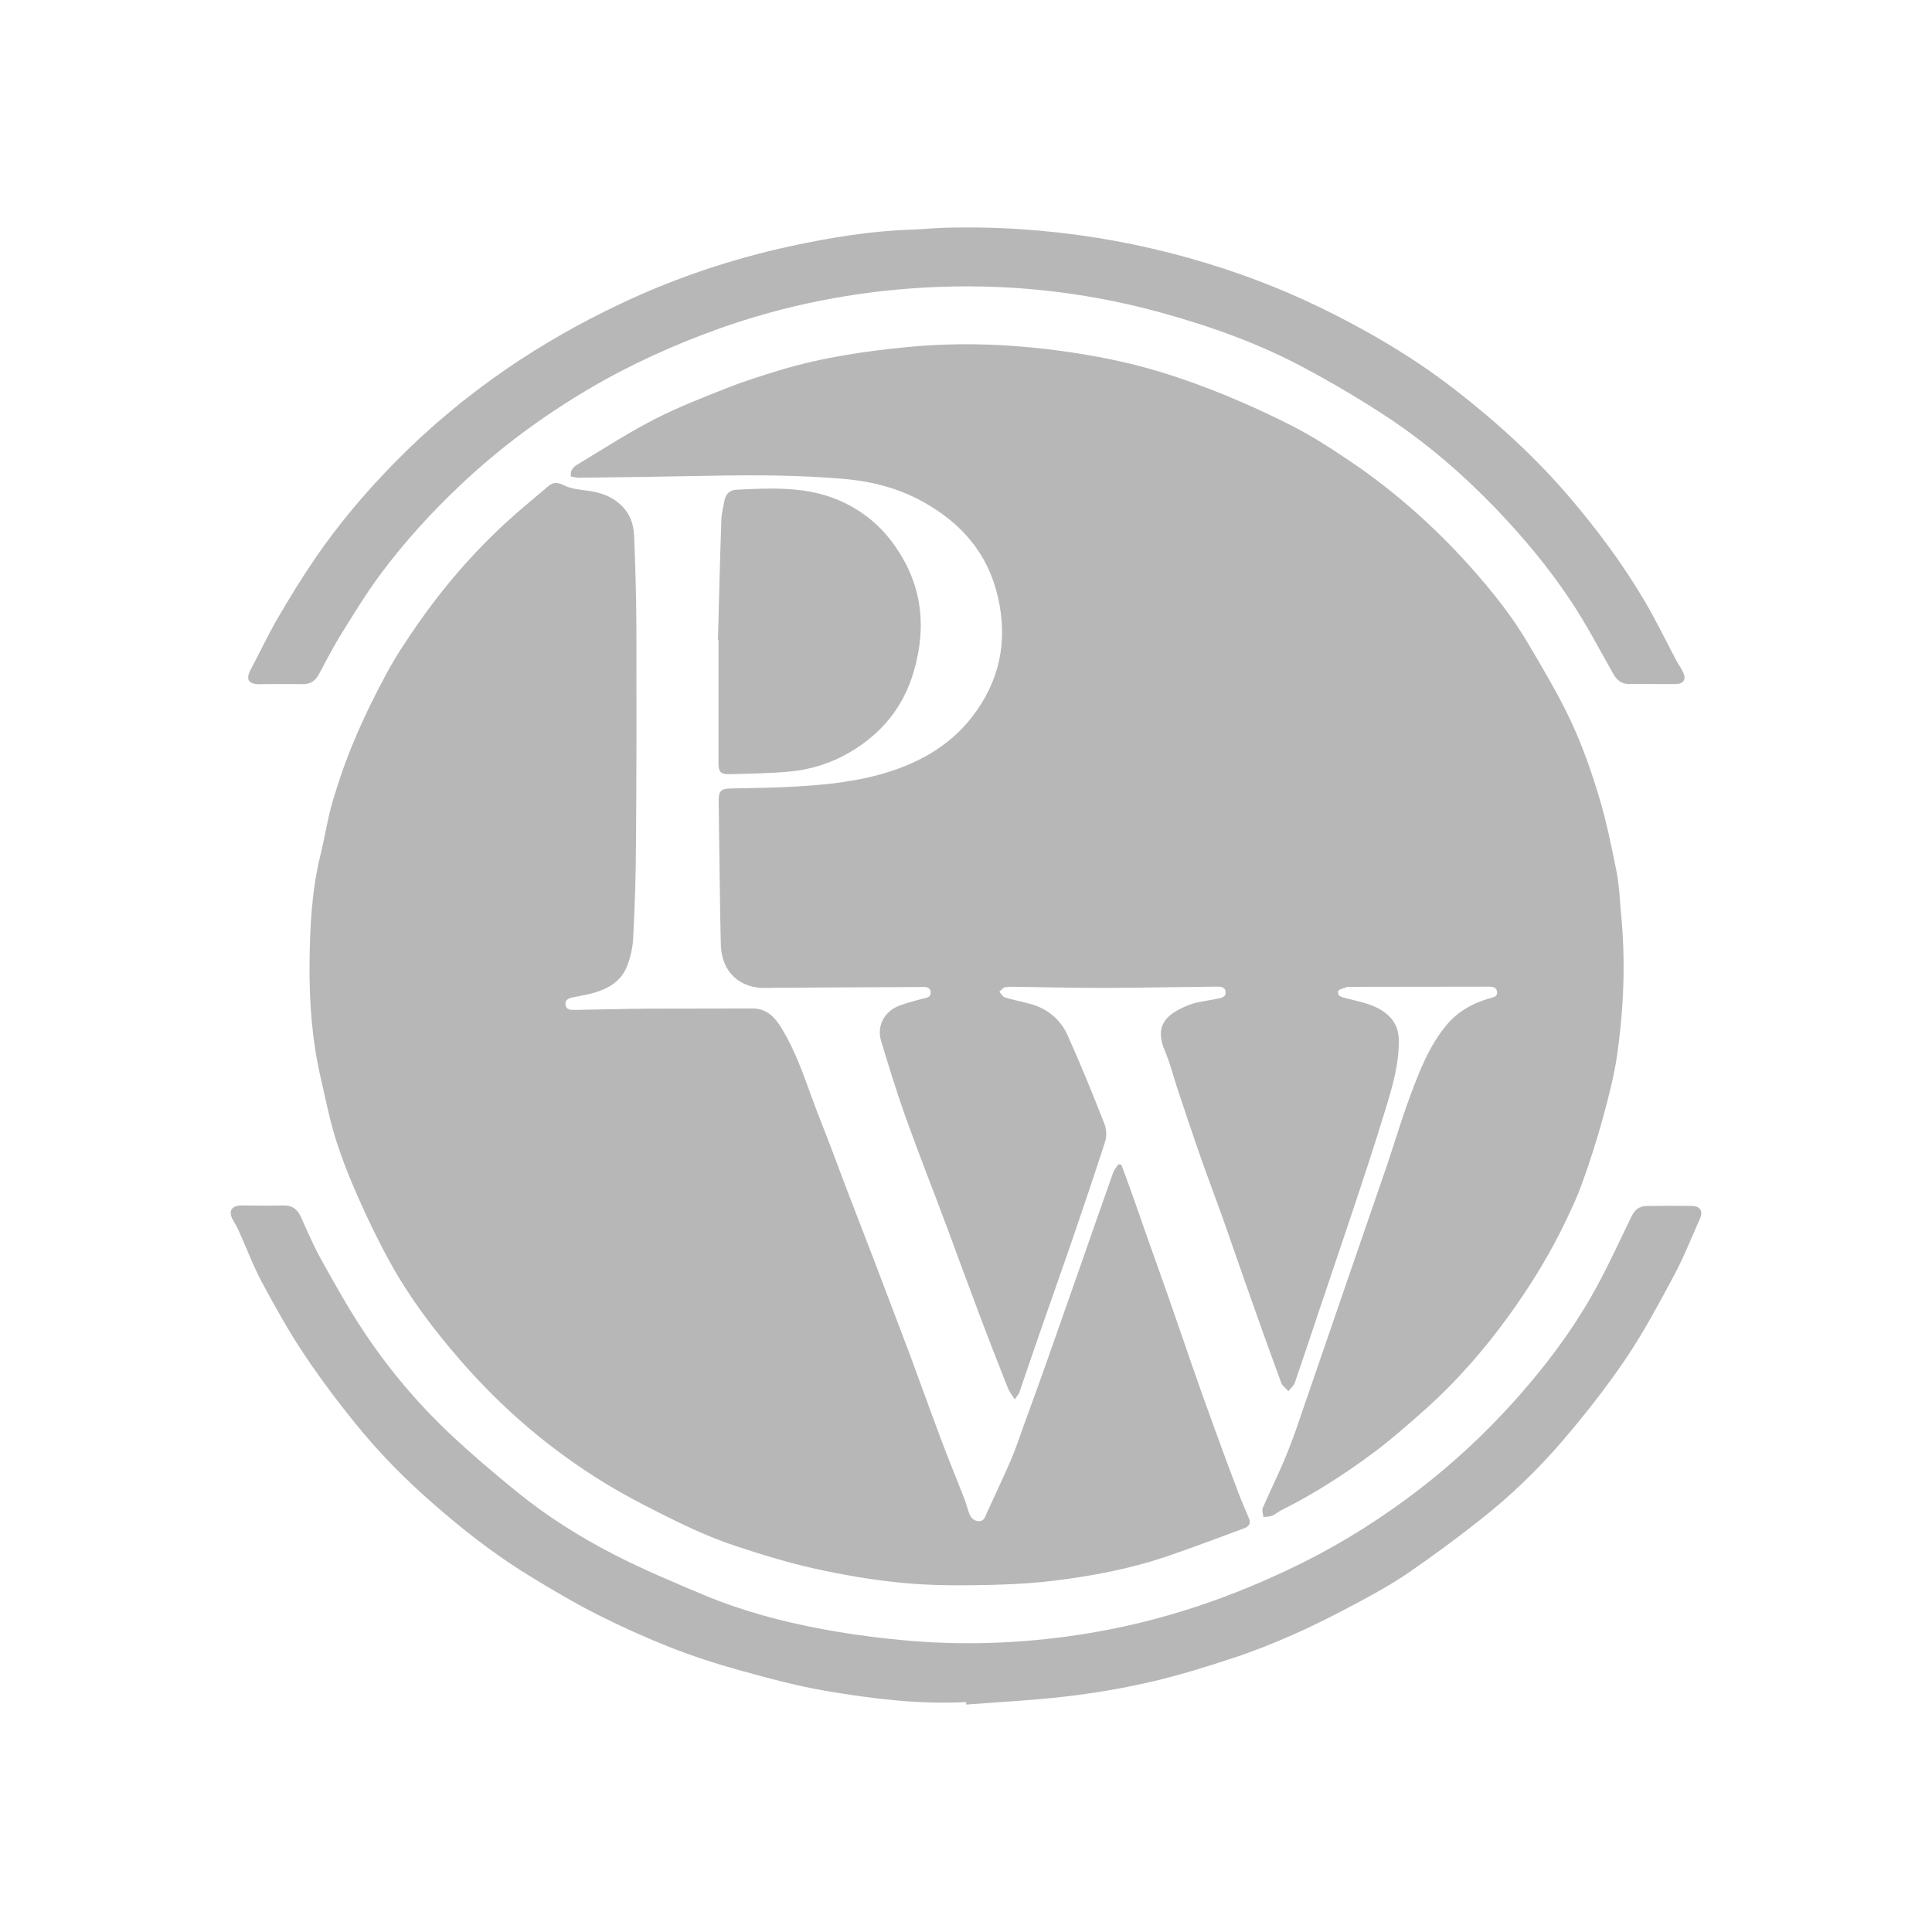
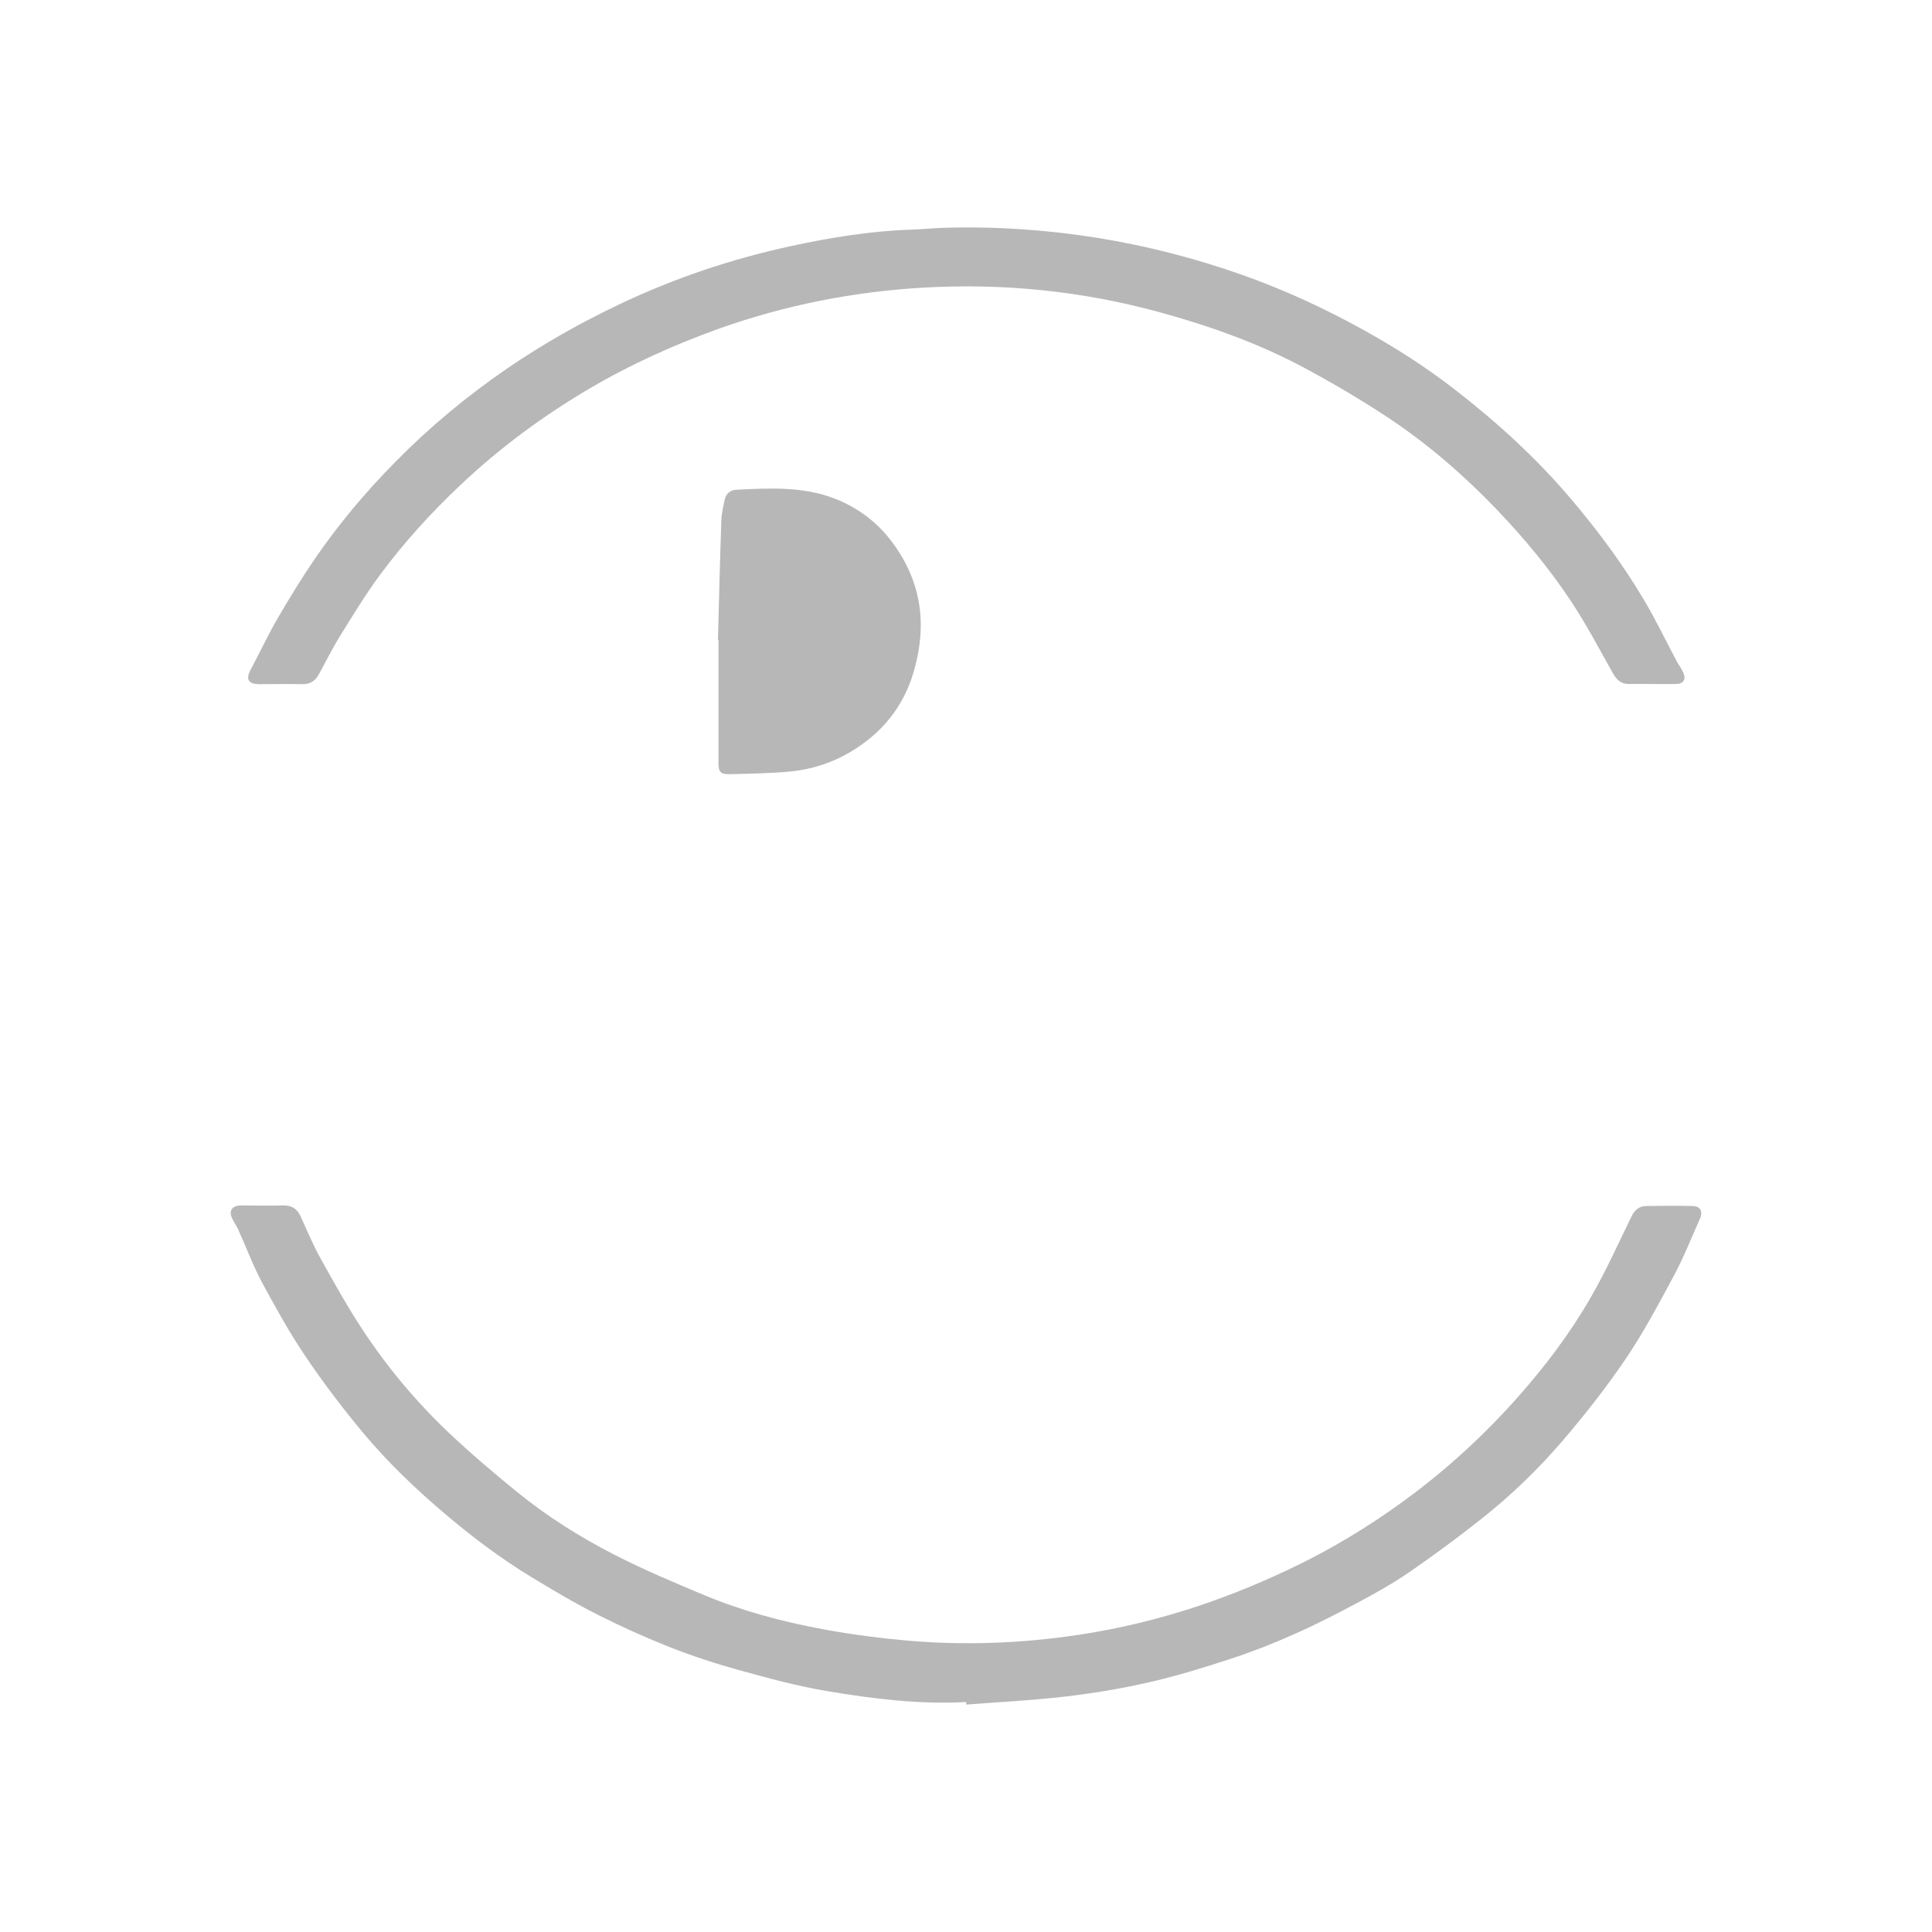
<svg xmlns="http://www.w3.org/2000/svg" version="1.1" width="1080" height="1080" viewBox="0 0 1080 1080" xml:space="preserve">
  <desc>Created with Fabric.js 5.2.4</desc>
  <defs>
</defs>
  <g transform="matrix(1 0 0 1 540 540)" id="57f9cb4c-68ad-4809-a4aa-b62caf1a35a4">
-     <rect style="stroke: none; stroke-width: 1; stroke-dasharray: none; stroke-linecap: butt; stroke-dashoffset: 0; stroke-linejoin: miter; stroke-miterlimit: 4; fill: rgb(255,255,255); fill-rule: nonzero; opacity: 1; visibility: hidden;" vector-effect="non-scaling-stroke" x="-540" y="-540" rx="0" ry="0" width="1080" height="1080" />
-   </g>
+     </g>
  <g transform="matrix(1 0 0 1 540 540)" id="4eea4ac0-cb23-47a9-8c1e-35487a056f5f">
</g>
  <g transform="matrix(1 0 0 1 540 540)">
    <g style="" vector-effect="non-scaling-stroke">
      <g transform="matrix(1 0 0 1 73.33 -19.75)">
-         <path style="stroke: none; stroke-width: 1; stroke-dasharray: none; stroke-linecap: butt; stroke-dashoffset: 0; stroke-linejoin: miter; stroke-miterlimit: 4; fill: rgb(183,183,183); fill-rule: nonzero; opacity: 1;" vector-effect="non-scaling-stroke" transform=" translate(-484.38, -393.09)" d="M 438.3 655.1 C 436.7 652.5 435.3 650.9 434.6 649.1 C 429 635 423.5 620.9 418.2 606.8 C 412.2 590.9 406.4 575 400.5 559.1 C 392.7 538.2 384.5 517.5 377 496.5 C 372.1 482.7 367.8 468.7 363.6 454.7 C 361.1 446.5 365.2 438.5 373.3 435.2 C 377.3 433.6 381.5 432.6 385.7 431.4 C 388 430.7 391.5 430.8 391.3 427.6 C 391.1 423.9 387.5 424.6 385 424.6 C 359.2 424.7 333.4 424.8 307.5 425 C 305 425 302.5 425 300 425.1 C 284.9 425.8 274.4 416.4 274 401 C 273.4 377 273.3 353 272.9 329 C 272.9 326.2 272.8 323.3 272.8 320.5 C 272.8 315 274.1 313.7 279.5 313.6 C 289 313.4 298.5 313.3 308 312.9 C 326.5 312.1 345 310.7 362.9 305.8 C 383 300.2 401.1 290.7 414.2 273.9 C 429.8 253.9 434.6 231.6 428.9 206.6 C 423.3 182 408.2 165.1 387.1 153.4 C 373.7 145.9 358.9 142 343.3 140.6 C 318.2 138.4 293 138.3 267.9 138.8 C 243.6 139.3 219.3 139.6 194.9 139.9 C 193.3 139.9 191.8 139.5 190.2 139.2 C 189.6 135.1 192.2 133.5 194.5 132.1 C 208.6 123.6 222.5 114.6 237.1 107.1 C 250.4 100.3 264.4 94.9 278.3 89.4 C 287.7 85.7 297.4 82.7 307.2 79.7 C 330.9 72.6 355.3 69 379.9 66.7 C 408.1 64.1 436.1 65.2 464.1 69 C 483 71.6 501.6 75.2 519.8 80.8 C 532.3 84.6 544.7 89.1 556.8 94.1 C 569.4 99.3 581.8 105 593.9 111.2 C 603.6 116.2 613 122.1 622.1 128.2 C 648.1 145.3 671.4 165.7 692.2 188.8 C 704.3 202.3 715.8 216.5 725 232.1 C 733.5 246.5 742.2 261 749.3 276.2 C 755.6 289.7 760.6 304 764.9 318.2 C 769 331.9 771.9 346 774.7 360 C 776.2 367.6 776.5 375.5 777.2 383.3 C 779.8 409.6 778.8 436 775.1 462.1 C 773.4 474.2 770.2 486.2 767 498.1 C 763.6 510.4 759.7 522.7 755.3 534.7 C 752.1 543.6 747.9 552.2 743.7 560.7 C 735.4 577.3 725.6 592.9 714.8 607.9 C 700.5 627.7 684.5 646 666.2 662.1 C 657.5 669.8 648.7 677.5 639.4 684.5 C 623 696.7 605.8 707.9 587.4 717 C 585.6 717.9 584.1 719.3 582.3 720.1 C 580.8 720.7 579 720.7 577.3 720.9 C 577.1 719.2 576.4 717.3 576.9 715.9 C 580.6 707.3 584.7 699 588.4 690.4 C 591 684.3 593.4 678.1 595.6 671.8 C 604.3 646.6 612.9 621.4 621.6 596.2 C 629.9 572.1 638.2 548 646.5 523.9 C 650.7 511.5 654.4 498.8 659 486.5 C 664.4 471.9 669.9 457.2 680.4 445 C 686.6 437.9 694.3 433.8 703 431.1 C 705.2 430.4 708.3 430.4 707.9 427.3 C 707.5 424 704.3 424.4 701.8 424.4 C 676.1 424.4 650.5 424.5 624.8 424.5 C 624.6 424.5 624.4 424.4 624.3 424.5 C 622.5 425.3 619.3 425.8 619.1 426.9 C 618.5 429.9 621.5 430.3 623.7 430.9 C 630.9 432.8 638.4 434 644.7 438.5 C 650.4 442.6 653 447.6 653 455 C 653 467.9 649.5 480.1 645.8 492.1 C 639.7 512.3 633 532.4 626.3 552.5 C 620.2 570.8 613.9 589.1 607.8 607.4 C 603.5 620.2 599.3 633 594.9 645.7 C 594.3 647.5 592.5 648.9 591.3 650.5 C 590 649 588 647.7 587.3 645.9 C 580.4 627.2 573.7 608.4 567.1 589.6 C 562.9 577.7 558.8 565.7 554.6 553.8 C 550.6 542.7 546.4 531.6 542.5 520.5 C 537.9 507.5 533.6 494.4 529.2 481.3 C 526.9 474.4 525.2 467.2 522.3 460.5 C 516.3 446.6 522.3 439.9 535.5 434.7 C 540.2 432.8 545.5 432.4 550.6 431.3 C 553 430.8 556.4 430.6 556.2 427.5 C 556 423.9 552.4 424.4 549.9 424.4 C 529.4 424.6 508.9 425 488.5 425.1 C 472.5 425.1 456.5 424.7 440.5 424.5 C 438 424.5 435.5 424.3 433 424.7 C 431.8 424.9 430.8 426.3 429.7 427.2 C 430.7 428.3 431.5 430 432.8 430.4 C 437.6 431.9 442.5 432.8 447.3 434.1 C 456.8 436.8 464 442.9 467.9 451.7 C 475.2 467.9 481.9 484.4 488.4 501 C 489.6 504 489.8 508.1 488.8 511.1 C 482.5 530.6 475.9 550 469.3 569.3 C 463.7 585.5 457.9 601.7 452.3 617.9 C 448.5 628.7 444.9 639.6 441.1 650.5 C 440.9 651.8 439.8 652.9 438.3 655.1 z" stroke-linecap="round" />
-       </g>
+         </g>
      <g transform="matrix(1 0 0 1 -104.16 38.1)">
-         <path style="stroke: none; stroke-width: 1; stroke-dasharray: none; stroke-linecap: butt; stroke-dashoffset: 0; stroke-linejoin: miter; stroke-miterlimit: 4; fill: rgb(183,183,183); fill-rule: nonzero; opacity: 1;" vector-effect="non-scaling-stroke" transform=" translate(-306.9, -450.95)" d="M 497.9 523.9 C 499.8 529 501.7 534.1 503.5 539.2 C 506.1 546.4 508.6 553.6 511.1 560.9 C 515.3 572.8 519.6 584.7 523.8 596.7 C 528.3 609.4 532.6 622.2 537 634.9 C 541.4 647.5 545.8 660 550.4 672.5 C 554.7 684.4 559.1 696.2 563.6 708 C 565.4 712.7 567.4 717.2 569.3 721.8 C 570.5 724.7 568.9 726.3 566.5 727.2 C 551.8 732.6 537.2 738.2 522.4 743.2 C 502.1 750 481.1 753.9 460 756.5 C 445.2 758.3 430.1 758.8 415.1 759 C 401 759.2 386.7 758.9 372.7 757.4 C 357.2 755.8 341.7 753.1 326.4 749.7 C 311.7 746.4 297.1 742 282.7 737.2 C 271.8 733.6 261.2 729.1 250.9 724.1 C 236.9 717.3 222.9 710.2 209.5 702.1 C 178.7 683.3 151.6 660.1 128 632.8 C 113.6 616.2 100.3 598.6 89.6 579.4 C 83 567.5 77 555.2 71.5 542.7 C 66.6 531.8 62.2 520.6 58.6 509.2 C 55.1 497.8 52.8 486 50.1 474.3 C 45.4 453.6 43.9 432.4 44.1 411.3 C 44.3 391 45.3 370.7 50.2 350.8 C 52.7 340.6 54.2 330.2 57.2 320.2 C 60.7 308.4 64.8 296.7 69.6 285.5 C 75 272.8 81.1 260.4 87.7 248.3 C 92.7 239.1 98.6 230.4 104.5 221.8 C 119 201 135.4 182 154 164.9 C 161.6 157.9 169.6 151.4 177.5 144.7 C 180.4 142.2 182.8 142.4 186.5 144.2 C 190.4 146.2 195.4 146.6 199.9 147.2 C 206.3 148.1 212.2 150 217.2 154.3 C 222.6 158.9 225.2 165 225.5 171.9 C 226.2 188.4 226.7 204.9 226.8 221.4 C 226.9 261.9 226.9 302.4 226.6 342.9 C 226.5 361.1 226 379.2 225 397.4 C 224.7 403.1 223.3 409.1 221 414.3 C 217.3 422.4 209.7 426.1 201.4 428.3 C 198.2 429.1 194.9 429.6 191.6 430.3 C 189.2 430.8 186.7 431.6 187.2 434.6 C 187.6 437.4 190.1 437.4 192.3 437.4 C 205.8 437.2 219.3 436.8 232.8 436.7 C 252.5 436.6 272.1 436.7 291.8 436.6 C 300 436.6 304.5 441.9 308.2 448 C 315.4 459.9 320 472.9 324.7 485.9 C 328.4 496.1 332.5 506.1 336.3 516.2 C 339.3 524 342.1 531.8 345.1 539.6 C 347.5 545.8 349.9 552 352.3 558.2 C 354.6 564.3 357 570.3 359.3 576.4 C 366 594.1 372.8 611.8 379.5 629.6 C 385.3 645.2 390.9 660.9 396.7 676.4 C 401 687.9 405.7 699.3 410.2 710.8 C 411.1 713.1 411.7 715.6 412.5 717.9 C 413.4 720.6 414.8 722.9 417.9 723.2 C 421.2 723.5 421.8 720.7 422.8 718.4 C 427.2 708.7 431.8 699.1 436 689.4 C 438.8 683 440.9 676.3 443.3 669.8 C 447.3 658.8 451.3 647.9 455.2 636.9 C 461.7 618.5 468.1 600.1 474.6 581.7 C 480.8 563.9 487 546.2 493.3 528.4 C 493.9 526.7 495.2 525.2 496.2 523.7 C 496.7 523.8 497.3 523.8 497.9 523.9 z" stroke-linecap="round" />
-       </g>
+         </g>
      <g transform="matrix(1 0 0 1 0 273.35)">
        <path style="stroke: none; stroke-width: 1; stroke-dasharray: none; stroke-linecap: butt; stroke-dashoffset: 0; stroke-linejoin: miter; stroke-miterlimit: 4; fill: rgb(183,183,183); fill-rule: nonzero; opacity: 1;" vector-effect="non-scaling-stroke" transform=" translate(-411.05, -686.19)" d="M 411.1 824.3 C 385 825.7 359.1 822.5 333.5 818.2 C 316.8 815.4 300.3 810.9 284 806.4 C 271 802.8 258.2 798.6 245.7 793.7 C 232.1 788.3 218.7 782.3 205.6 775.7 C 192.7 769.2 180.2 761.8 167.9 754.3 C 151.1 744.1 135.4 732.3 120.4 719.6 C 103.8 705.6 88.1 690.6 74.2 674 C 62.6 660.1 51.6 645.6 41.5 630.6 C 32.7 617.5 25 603.6 17.5 589.7 C 12.5 580.3 8.8 570.3 4.4 560.6 C 3.5 558.6 2.4 556.8 1.3 554.9 C -1.5 550 0.4 546.7 6 546.7 C 13.7 546.7 21.3 546.9 29 546.7 C 34 546.5 37.2 548.5 39.2 553 C 42.9 561.2 46.4 569.5 50.8 577.3 C 58 590.2 65.2 603.2 73.3 615.5 C 87.3 636.9 103.7 656.5 122.2 674 C 134.3 685.4 147 696.2 159.9 706.7 C 176.7 720.4 195.1 732 214.4 741.9 C 230.8 750.3 247.9 757.5 264.9 764.6 C 286 773.4 308.1 779.3 330.6 783.5 C 347.8 786.7 365.2 788.9 382.6 790.3 C 410.6 792.4 438.5 791.5 466.4 787.8 C 489.1 784.8 511.4 779.9 533.2 773.1 C 553.1 766.9 572.4 759.2 591.2 750.3 C 614.4 739.4 636.1 726.3 656.7 711.2 C 679.9 694.2 700.9 674.9 720 653.3 C 735 636.3 748.7 618.2 760 598.6 C 768.6 583.8 775.6 568.1 783.1 552.8 C 784.9 549 787.6 547 791.6 547 C 800.1 546.9 808.6 546.8 817.1 547 C 821.6 547.1 823.2 550 821.3 554.2 C 816.5 564.8 812.3 575.7 806.8 585.9 C 798.3 601.7 789.8 617.7 779.8 632.5 C 769 648.4 757 663.7 744.5 678.3 C 730.6 694.5 715.2 709.3 698.4 722.5 C 685.5 732.7 672.2 742.5 658.7 751.8 C 649.5 758.1 639.7 763.6 629.9 768.8 C 618.3 775 606.6 781 594.6 786.3 C 583.2 791.4 571.6 796 559.7 799.9 C 544.2 805 528.6 809.8 512.7 813.4 C 497.3 816.9 481.6 819.5 465.9 821.3 C 447.7 823.4 429.4 824.3 411.2 825.7 C 411.2 825.1 411.2 824.7 411.1 824.3 z" stroke-linecap="round" />
      </g>
      <g transform="matrix(1 0 0 1 0.18 -285.2)">
        <path style="stroke: none; stroke-width: 1; stroke-dasharray: none; stroke-linecap: butt; stroke-dashoffset: 0; stroke-linejoin: miter; stroke-miterlimit: 4; fill: rgb(183,183,183); fill-rule: nonzero; opacity: 1;" vector-effect="non-scaling-stroke" transform=" translate(-411.23, -127.64)" d="M 794.4 255.2 C 790.2 255.2 786.1 255.1 781.9 255.2 C 777.5 255.3 774.9 253.1 772.8 249.4 C 765.2 235.9 758 222.2 749.5 209.3 C 737.1 190.5 722.7 173.3 707.1 157 C 688.9 138.1 669.1 121 647.3 106.5 C 632.2 96.5 616.6 87.3 600.6 78.7 C 574.6 64.7 546.9 54.9 518.3 47.1 C 475.5 35.5 431.8 31.1 387.7 33.6 C 348.6 35.8 310.4 43.3 273.4 56.4 C 248.3 65.4 224 76.3 201 89.8 C 174.8 105.2 150.5 123.1 128.3 144.1 C 111.9 159.6 96.8 176.2 83.4 194.3 C 75.1 205.5 67.9 217.5 60.5 229.4 C 56.5 236 53 243 49.3 249.8 C 47.3 253.5 44.4 255.4 40 255.3 C 32 255.1 24 255.3 16 255.3 C 9.8 255.3 8.3 252.5 11.2 247.1 C 16.3 237.6 20.9 227.7 26.3 218.4 C 32.9 207.1 39.8 195.8 47.2 185 C 60.5 165.6 75.7 147.6 92.2 130.9 C 111.3 111.5 132.1 94.2 154.6 78.8 C 174.6 65.1 195.5 53.3 217.4 42.9 C 248.1 28.3 280 17.6 313.2 10.4 C 335.5 5.6 358 1.9 380.9 1.2 C 386.6 1 392.2 0.4 397.9 0.2 C 426.9 -0.7 455.7 1.2 484.5 5.8 C 512.3 10.3 539.2 17.2 565.7 26.6 C 589.2 34.9 611.6 45.3 633.3 57.3 C 651 67.1 667.9 77.9 683.8 90.2 C 707.6 108.6 729.7 128.7 749.2 151.7 C 764.3 169.5 778.2 188.2 790.1 208.3 C 796.7 219.4 802.3 231.1 808.4 242.6 C 809.5 244.6 811 246.5 811.9 248.6 C 813.8 252.6 812.2 255.2 807.8 255.2 C 803.4 255.3 798.9 255.2 794.4 255.2 C 794.4 255.2 794.4 255.2 794.4 255.2 z" stroke-linecap="round" />
      </g>
      <g transform="matrix(1 0 0 1 -81.97 -187.05)">
-         <path style="stroke: none; stroke-width: 1; stroke-dasharray: none; stroke-linecap: butt; stroke-dashoffset: 0; stroke-linejoin: miter; stroke-miterlimit: 4; fill: rgb(183,183,183); fill-rule: nonzero; opacity: 1;" vector-effect="non-scaling-stroke" transform=" translate(-329.09, -225.79)" d="M 272.4 230.6 C 273 208.3 273.5 186 274.3 163.7 C 274.4 159.9 275.4 156.1 276.1 152.4 C 276.8 148.9 279.1 146.8 282.7 146.6 C 301.2 145.7 319.9 144.7 337.5 151.5 C 350.5 156.5 361.6 164.8 370 176.2 C 386.3 198.2 389.4 222.2 381.9 248.1 C 376.1 268.2 363.7 283.1 345.9 293.5 C 335.8 299.4 324.5 303 312.9 304.1 C 301.6 305.2 290.3 305.3 279 305.6 C 273.9 305.8 272.7 304.3 272.7 299.5 C 272.7 276.5 272.7 253.5 272.7 230.5 C 272.6 230.6 272.5 230.6 272.4 230.6 z" stroke-linecap="round" />
+         <path style="stroke: none; stroke-width: 1; stroke-dasharray: none; stroke-linecap: butt; stroke-dashoffset: 0; stroke-linejoin: miter; stroke-miterlimit: 4; fill: rgb(183,183,183); fill-rule: nonzero; opacity: 1;" vector-effect="non-scaling-stroke" transform=" translate(-329.09, -225.79)" d="M 272.4 230.6 C 273 208.3 273.5 186 274.3 163.7 C 274.4 159.9 275.4 156.1 276.1 152.4 C 276.8 148.9 279.1 146.8 282.7 146.6 C 301.2 145.7 319.9 144.7 337.5 151.5 C 350.5 156.5 361.6 164.8 370 176.2 C 386.3 198.2 389.4 222.2 381.9 248.1 C 376.1 268.2 363.7 283.1 345.9 293.5 C 335.8 299.4 324.5 303 312.9 304.1 C 301.6 305.2 290.3 305.3 279 305.6 C 273.9 305.8 272.7 304.3 272.7 299.5 C 272.7 276.5 272.7 253.5 272.7 230.5 C 272.6 230.6 272.5 230.6 272.4 230.6 " stroke-linecap="round" />
      </g>
    </g>
  </g>
</svg>